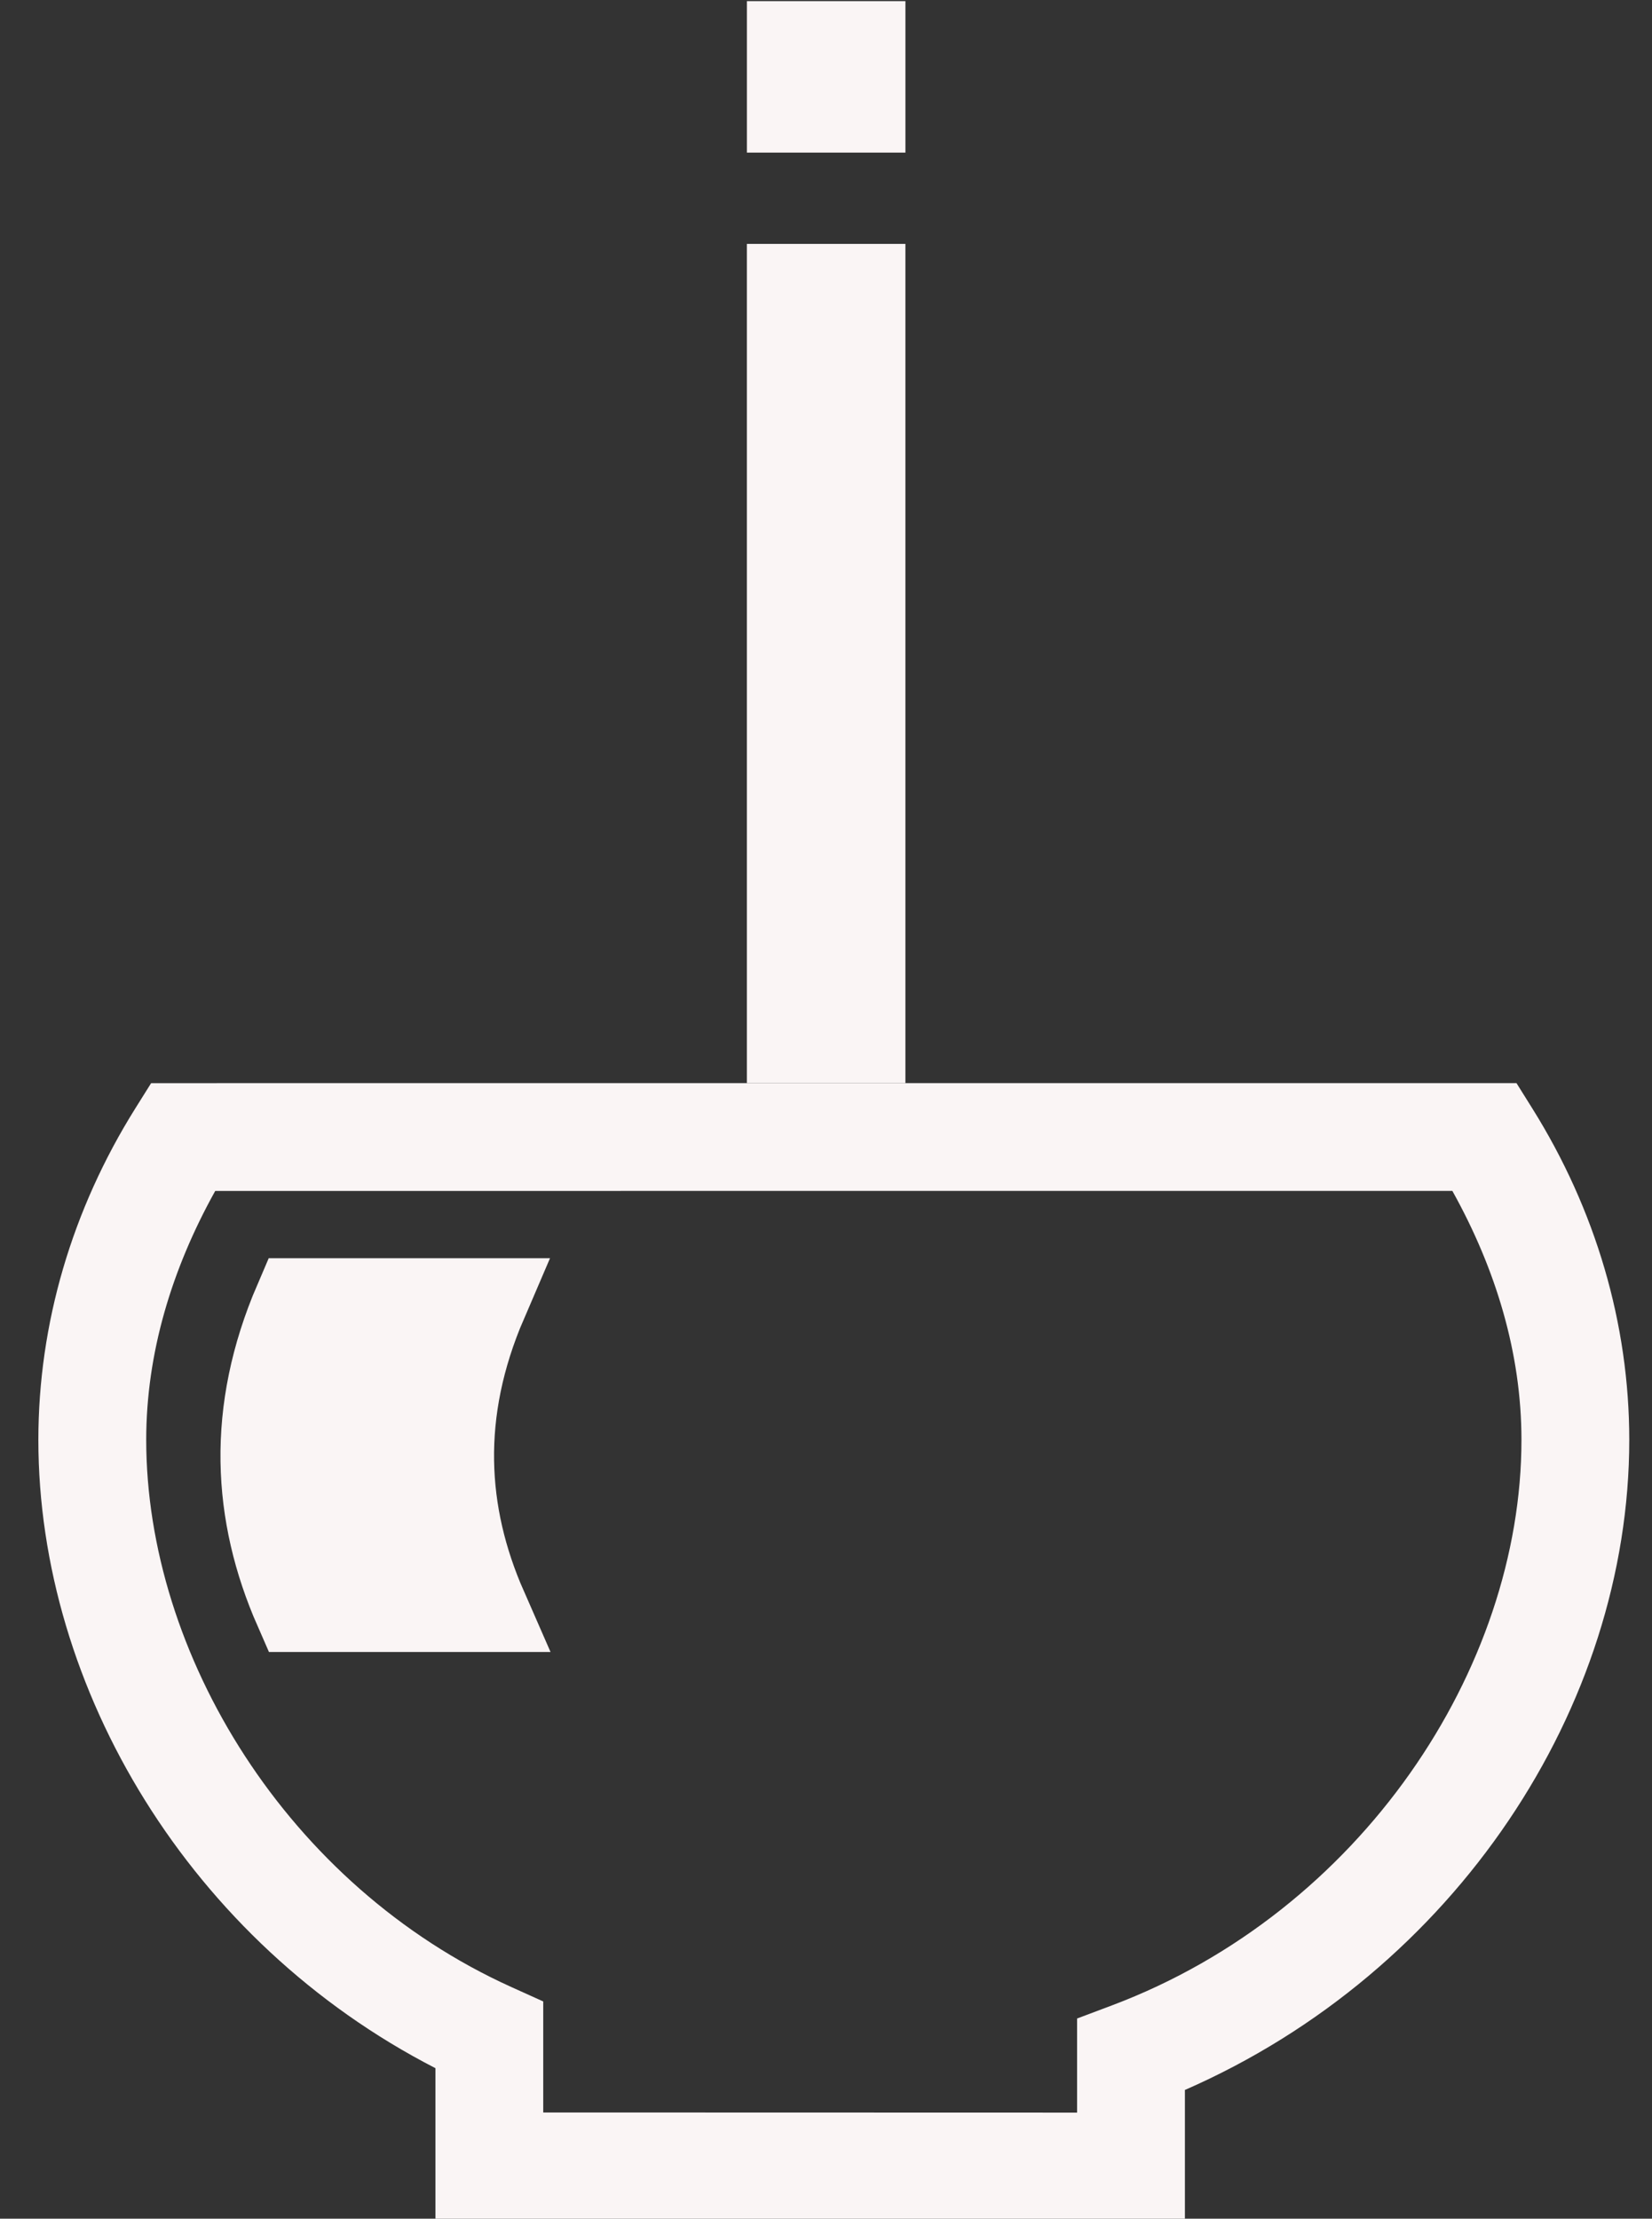
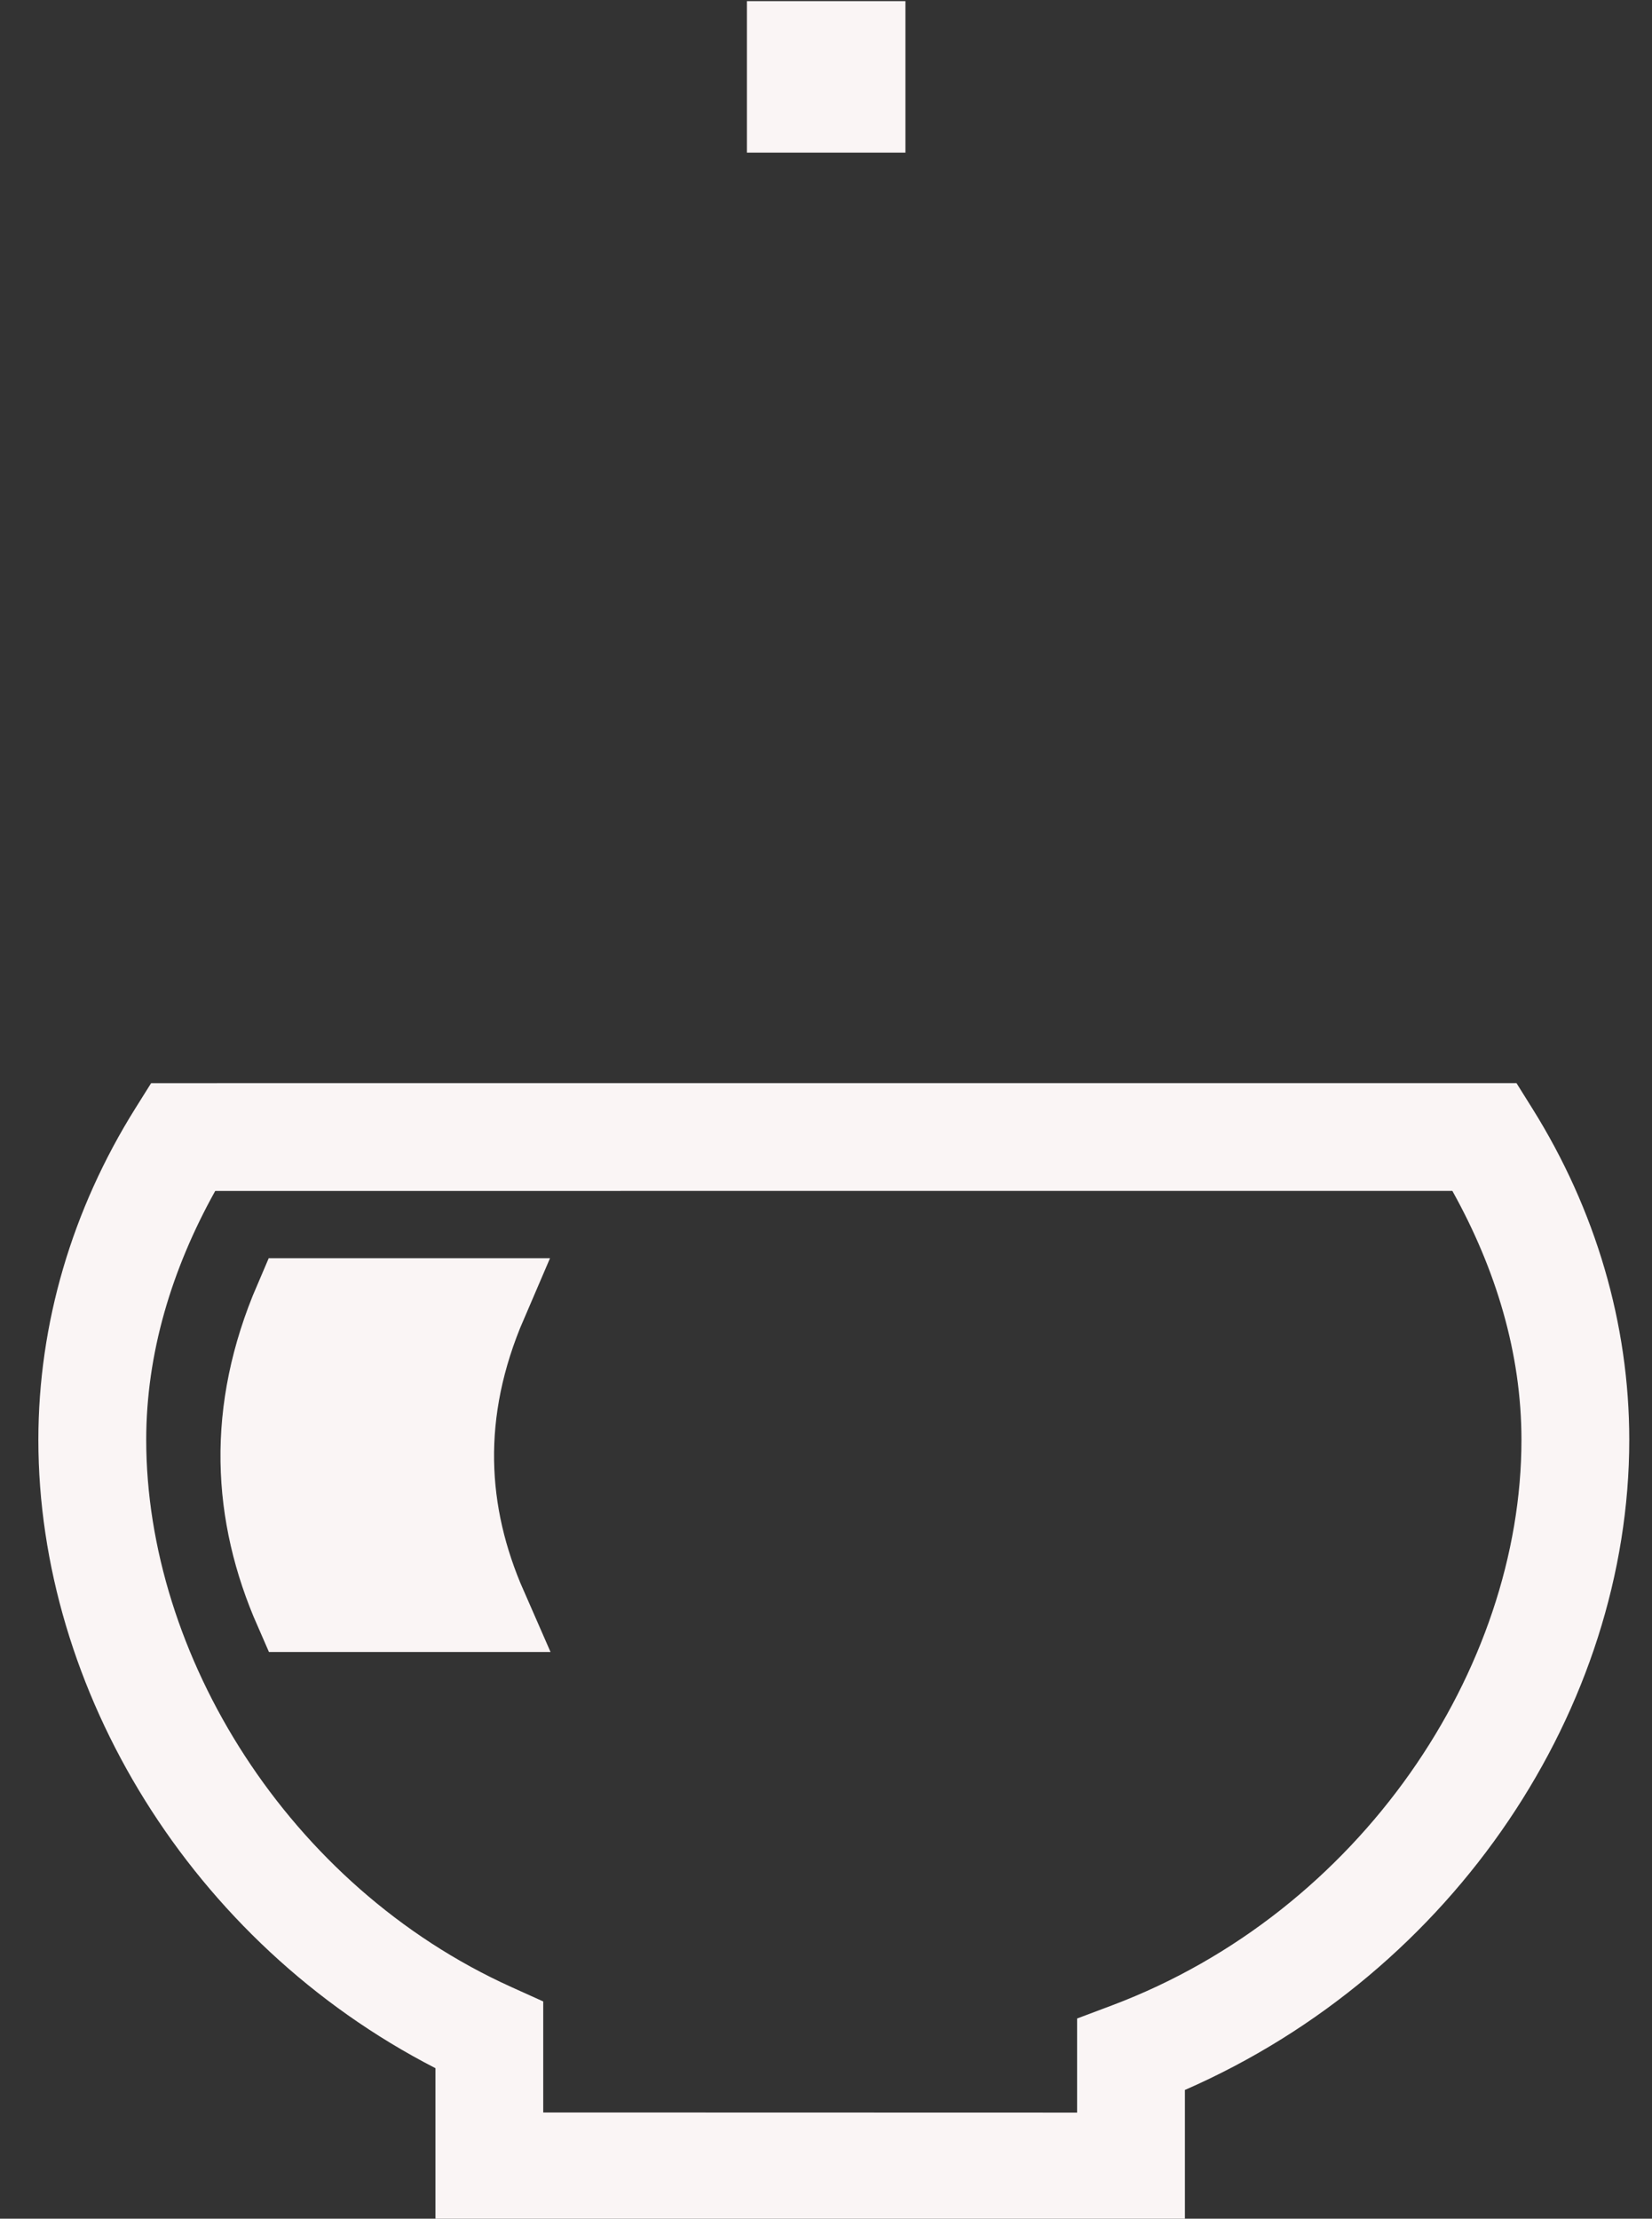
<svg xmlns="http://www.w3.org/2000/svg" xmlns:ns1="http://www.inkscape.org/namespaces/inkscape" xmlns:ns2="http://sodipodi.sourceforge.net/DTD/sodipodi-0.dtd" width="104.218mm" height="139.924mm" viewBox="0 0 104.218 139.924" version="1.1" id="svg1" ns1:version="1.4.2 (ebf0e940d0, 2025-05-08)" ns2:docname="censer_short.svg" xml:space="preserve">
  <rect x="0" y="0" width="104.218" height="139.924" fill="#333333" stroke="none" />
  <ns2:namedview id="namedview1" pagecolor="#ffffff" bordercolor="#000000" borderopacity="0.25" ns1:showpageshadow="2" ns1:pageopacity="0.0" ns1:pagecheckerboard="0" ns1:deskcolor="#d1d1d1" ns1:document-units="mm" ns1:zoom="0.81334876" ns1:cx="295.69111" ns1:cy="217.00408" ns1:window-width="2048" ns1:window-height="1080" ns1:window-x="0" ns1:window-y="0" ns1:window-maximized="1" ns1:current-layer="g12">
    <ns1:page x="0" y="0" width="104.218" height="139.924" id="page1" margin="0" bleed="0" />
  </ns2:namedview>
  <defs id="defs1">
    <style type="text/css" id="current-color-scheme">.ColorScheme-Text { color: #fcfcfc; } </style>
  </defs>
  <g ns1:label="Layer 1" ns1:groupmode="layer" id="layer1" transform="translate(-54.285,-75.025)">
    <g id="g12" transform="matrix(1.474,0,0,1.474,-51.274,-168.398)">
      <path d="m 105.219,211.486 -27.137,0.002 -0.678,1.082 c -2.71,4.33 -4.148,9.214 -4.148,14.18 -2.29e-4,10.679 6.513,21.499 16.994,26.883 v 2.121 c 0,0.016 1.8e-4,0.031 3.51e-4,0.047 v 4.348 h 6.154 l -0.006,-0.006 19.775,0.005 1.669,3.5e-4 h 0.035 4.45 v -5.549 l -0.002,0.002 v -0.035 c 11.581,-5.063 19.02,-16.402 19.02,-27.816 -8e-5,-4.966 -1.439,-9.85 -4.149,-14.18 l -0.678,-1.084 h -27.135 z m 0,4.613 h 4.164 24.391 c 1.868,3.352 2.957,6.959 2.957,10.65 2.2e-4,9.798 -6.882,20.19 -17.525,24.197 l -1.494,0.562 v 4.026 l -22.848,-0.006 v -4.75 l -1.357,-0.613 c -9.591,-4.331 -15.635,-14.251 -15.635,-23.416 5.1e-5,-3.691 1.086,-7.297 2.953,-10.648 z" style="baseline-shift:baseline;display:inline;overflow:visible;opacity:1;vector-effect:none;fill:#faf5f5;stroke-linecap:square;paint-order:stroke markers fill;enable-background:accumulate;stop-color:#000000;stop-opacity:1" id="path4" />
      <g id="g1" transform="matrix(0.888,0,0,1,11.69,0)">
-         <path d="m 103.48,175.58 v 35.907 h 7.64 v -35.907 z" style="fill:#faf5f5;stroke-width:0.255;stroke-linecap:round;stroke-linejoin:round;paint-order:stroke markers fill" id="path10" />
        <path d="m 103.481,165.193 v 6.481 h 7.64 v -6.481 z" style="fill:#faf5f5;fill-opacity:1;stroke-width:0.439;stroke-linecap:round;stroke-linejoin:round;paint-order:stroke markers fill" id="path7" ns2:nodetypes="ccccc" />
      </g>
      <path d="m 84.341,220.839 c -2.033,4.723 -1.774,9.081 0,13.125 h 7.985 c -1.774,-4.044 -2.033,-8.402 0,-13.125 z" style="opacity:1;fill:#faf5f5;fill-opacity:1;stroke:#faf5f5;stroke-width:3.724;stroke-linecap:square;stroke-dasharray:none;stroke-opacity:1;paint-order:stroke markers fill" id="path6" />
    </g>
  </g>
</svg>